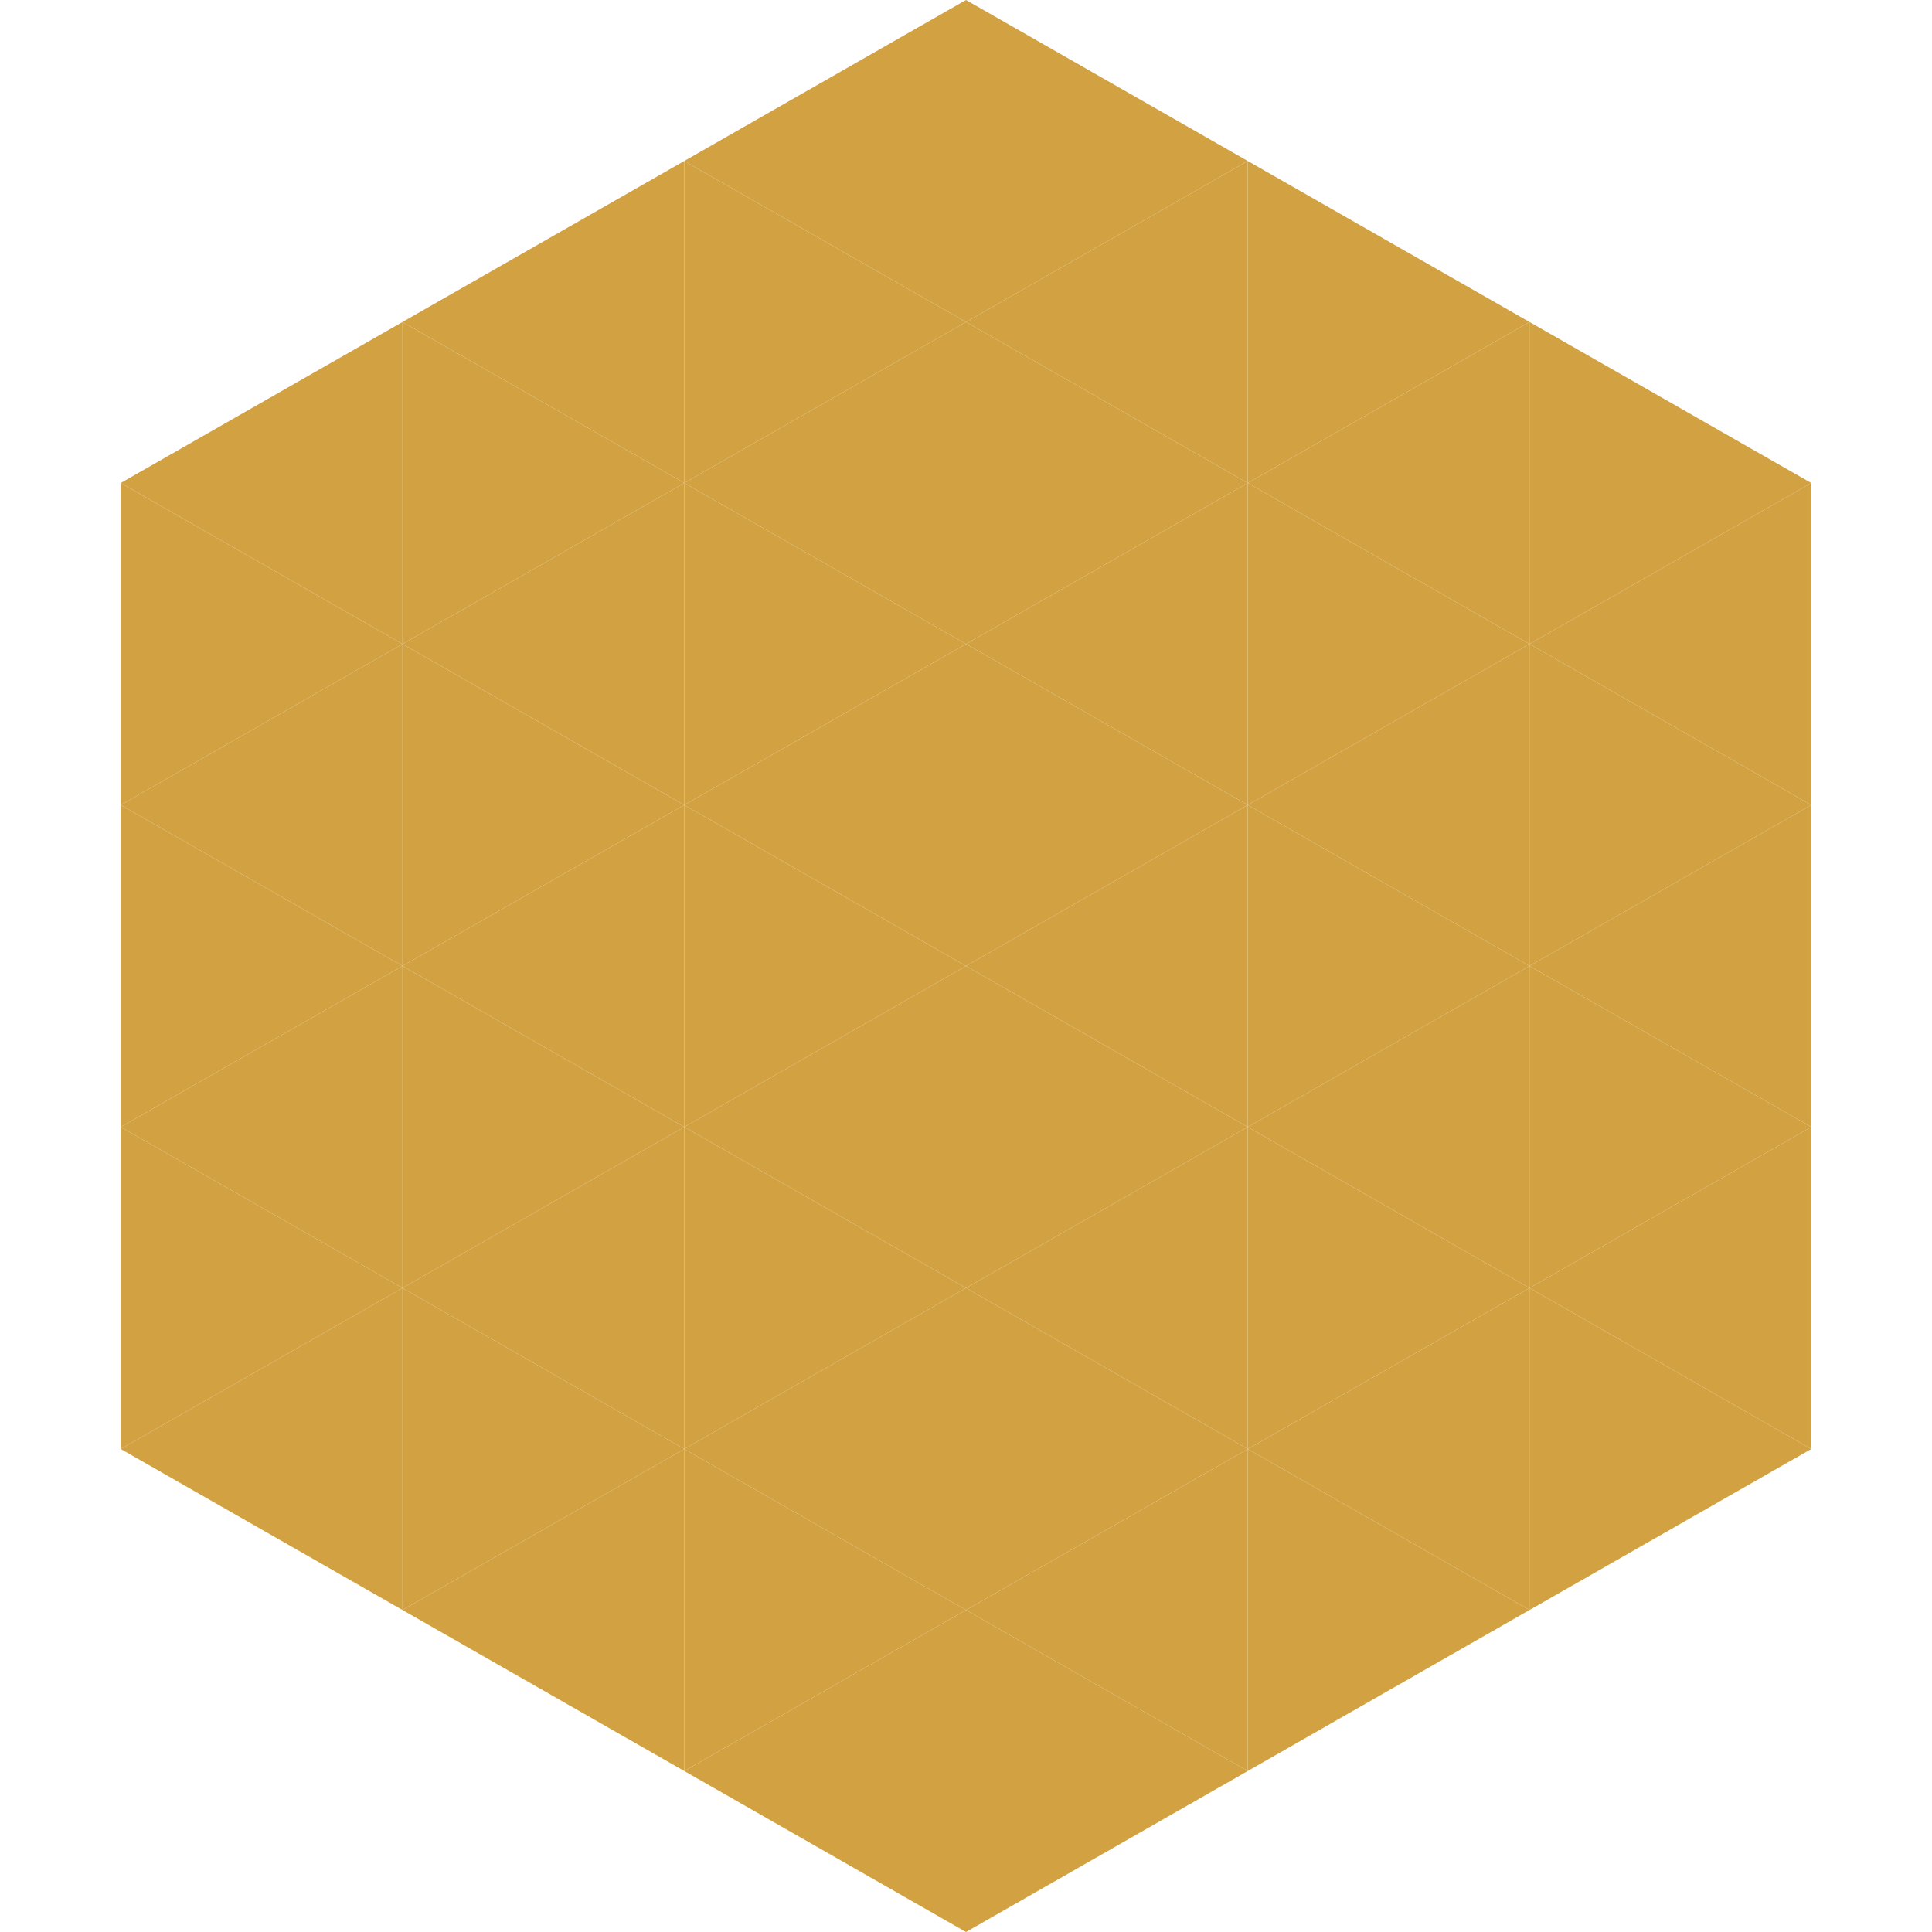
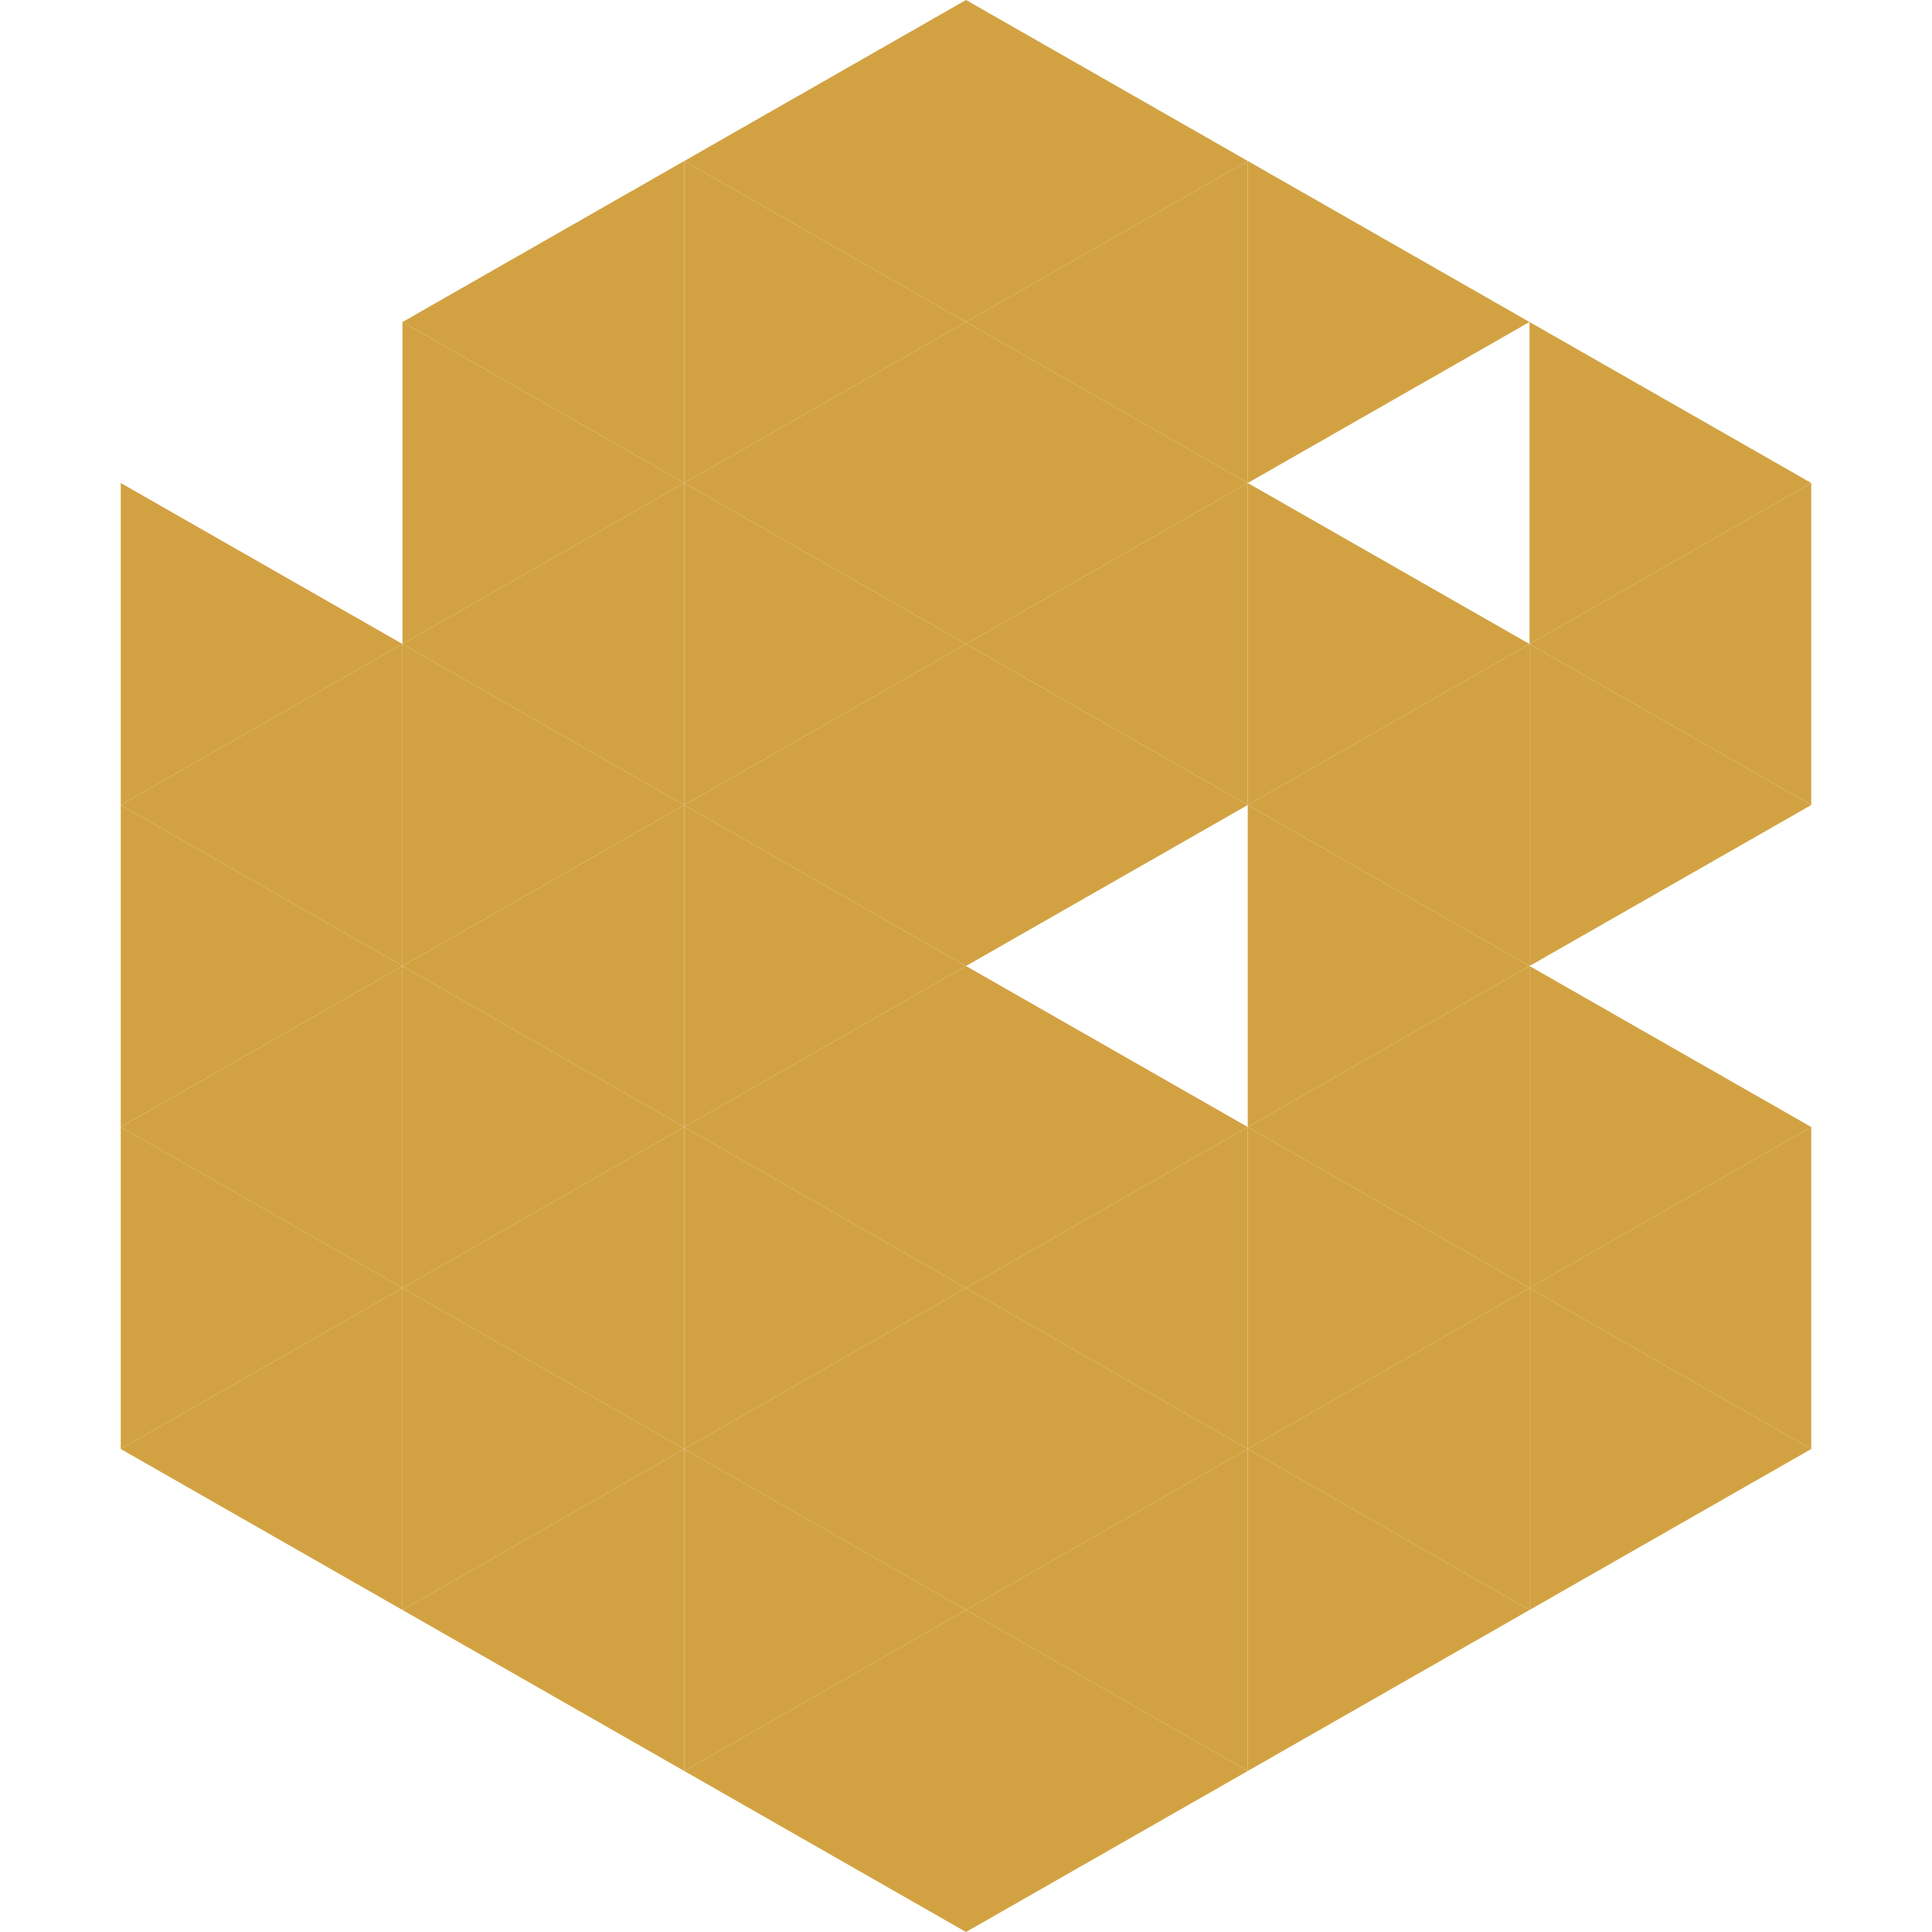
<svg xmlns="http://www.w3.org/2000/svg" width="240" height="240">
-   <polygon points="50,40 15,60 50,80" style="fill:rgb(210,162,66)" />
  <polygon points="190,40 225,60 190,80" style="fill:rgb(210,162,66)" />
  <polygon points="15,60 50,80 15,100" style="fill:rgb(210,162,66)" />
  <polygon points="225,60 190,80 225,100" style="fill:rgb(210,162,66)" />
  <polygon points="50,80 15,100 50,120" style="fill:rgb(210,162,66)" />
  <polygon points="190,80 225,100 190,120" style="fill:rgb(210,162,66)" />
  <polygon points="15,100 50,120 15,140" style="fill:rgb(210,162,66)" />
-   <polygon points="225,100 190,120 225,140" style="fill:rgb(210,162,66)" />
  <polygon points="50,120 15,140 50,160" style="fill:rgb(210,162,66)" />
  <polygon points="190,120 225,140 190,160" style="fill:rgb(210,162,66)" />
  <polygon points="15,140 50,160 15,180" style="fill:rgb(210,162,66)" />
  <polygon points="225,140 190,160 225,180" style="fill:rgb(210,162,66)" />
  <polygon points="50,160 15,180 50,200" style="fill:rgb(210,162,66)" />
  <polygon points="190,160 225,180 190,200" style="fill:rgb(210,162,66)" />
  <polygon points="15,180 50,200 15,220" style="fill:rgb(255,255,255); fill-opacity:0" />
  <polygon points="225,180 190,200 225,220" style="fill:rgb(255,255,255); fill-opacity:0" />
  <polygon points="50,0 85,20 50,40" style="fill:rgb(255,255,255); fill-opacity:0" />
  <polygon points="190,0 155,20 190,40" style="fill:rgb(255,255,255); fill-opacity:0" />
  <polygon points="85,20 50,40 85,60" style="fill:rgb(210,162,66)" />
  <polygon points="155,20 190,40 155,60" style="fill:rgb(210,162,66)" />
  <polygon points="50,40 85,60 50,80" style="fill:rgb(210,162,66)" />
-   <polygon points="190,40 155,60 190,80" style="fill:rgb(210,162,66)" />
  <polygon points="85,60 50,80 85,100" style="fill:rgb(210,162,66)" />
  <polygon points="155,60 190,80 155,100" style="fill:rgb(210,162,66)" />
  <polygon points="50,80 85,100 50,120" style="fill:rgb(210,162,66)" />
  <polygon points="190,80 155,100 190,120" style="fill:rgb(210,162,66)" />
  <polygon points="85,100 50,120 85,140" style="fill:rgb(210,162,66)" />
  <polygon points="155,100 190,120 155,140" style="fill:rgb(210,162,66)" />
  <polygon points="50,120 85,140 50,160" style="fill:rgb(210,162,66)" />
  <polygon points="190,120 155,140 190,160" style="fill:rgb(210,162,66)" />
  <polygon points="85,140 50,160 85,180" style="fill:rgb(210,162,66)" />
  <polygon points="155,140 190,160 155,180" style="fill:rgb(210,162,66)" />
  <polygon points="50,160 85,180 50,200" style="fill:rgb(210,162,66)" />
  <polygon points="190,160 155,180 190,200" style="fill:rgb(210,162,66)" />
  <polygon points="85,180 50,200 85,220" style="fill:rgb(210,162,66)" />
  <polygon points="155,180 190,200 155,220" style="fill:rgb(210,162,66)" />
  <polygon points="120,0 85,20 120,40" style="fill:rgb(210,162,66)" />
  <polygon points="120,0 155,20 120,40" style="fill:rgb(210,162,66)" />
  <polygon points="85,20 120,40 85,60" style="fill:rgb(210,162,66)" />
  <polygon points="155,20 120,40 155,60" style="fill:rgb(210,162,66)" />
  <polygon points="120,40 85,60 120,80" style="fill:rgb(210,162,66)" />
  <polygon points="120,40 155,60 120,80" style="fill:rgb(210,162,66)" />
  <polygon points="85,60 120,80 85,100" style="fill:rgb(210,162,66)" />
  <polygon points="155,60 120,80 155,100" style="fill:rgb(210,162,66)" />
  <polygon points="120,80 85,100 120,120" style="fill:rgb(210,162,66)" />
  <polygon points="120,80 155,100 120,120" style="fill:rgb(210,162,66)" />
  <polygon points="85,100 120,120 85,140" style="fill:rgb(210,162,66)" />
-   <polygon points="155,100 120,120 155,140" style="fill:rgb(210,162,66)" />
  <polygon points="120,120 85,140 120,160" style="fill:rgb(210,162,66)" />
  <polygon points="120,120 155,140 120,160" style="fill:rgb(210,162,66)" />
  <polygon points="85,140 120,160 85,180" style="fill:rgb(210,162,66)" />
  <polygon points="155,140 120,160 155,180" style="fill:rgb(210,162,66)" />
  <polygon points="120,160 85,180 120,200" style="fill:rgb(210,162,66)" />
  <polygon points="120,160 155,180 120,200" style="fill:rgb(210,162,66)" />
  <polygon points="85,180 120,200 85,220" style="fill:rgb(210,162,66)" />
  <polygon points="155,180 120,200 155,220" style="fill:rgb(210,162,66)" />
  <polygon points="120,200 85,220 120,240" style="fill:rgb(210,162,66)" />
  <polygon points="120,200 155,220 120,240" style="fill:rgb(210,162,66)" />
  <polygon points="85,220 120,240 85,260" style="fill:rgb(255,255,255); fill-opacity:0" />
  <polygon points="155,220 120,240 155,260" style="fill:rgb(255,255,255); fill-opacity:0" />
</svg>